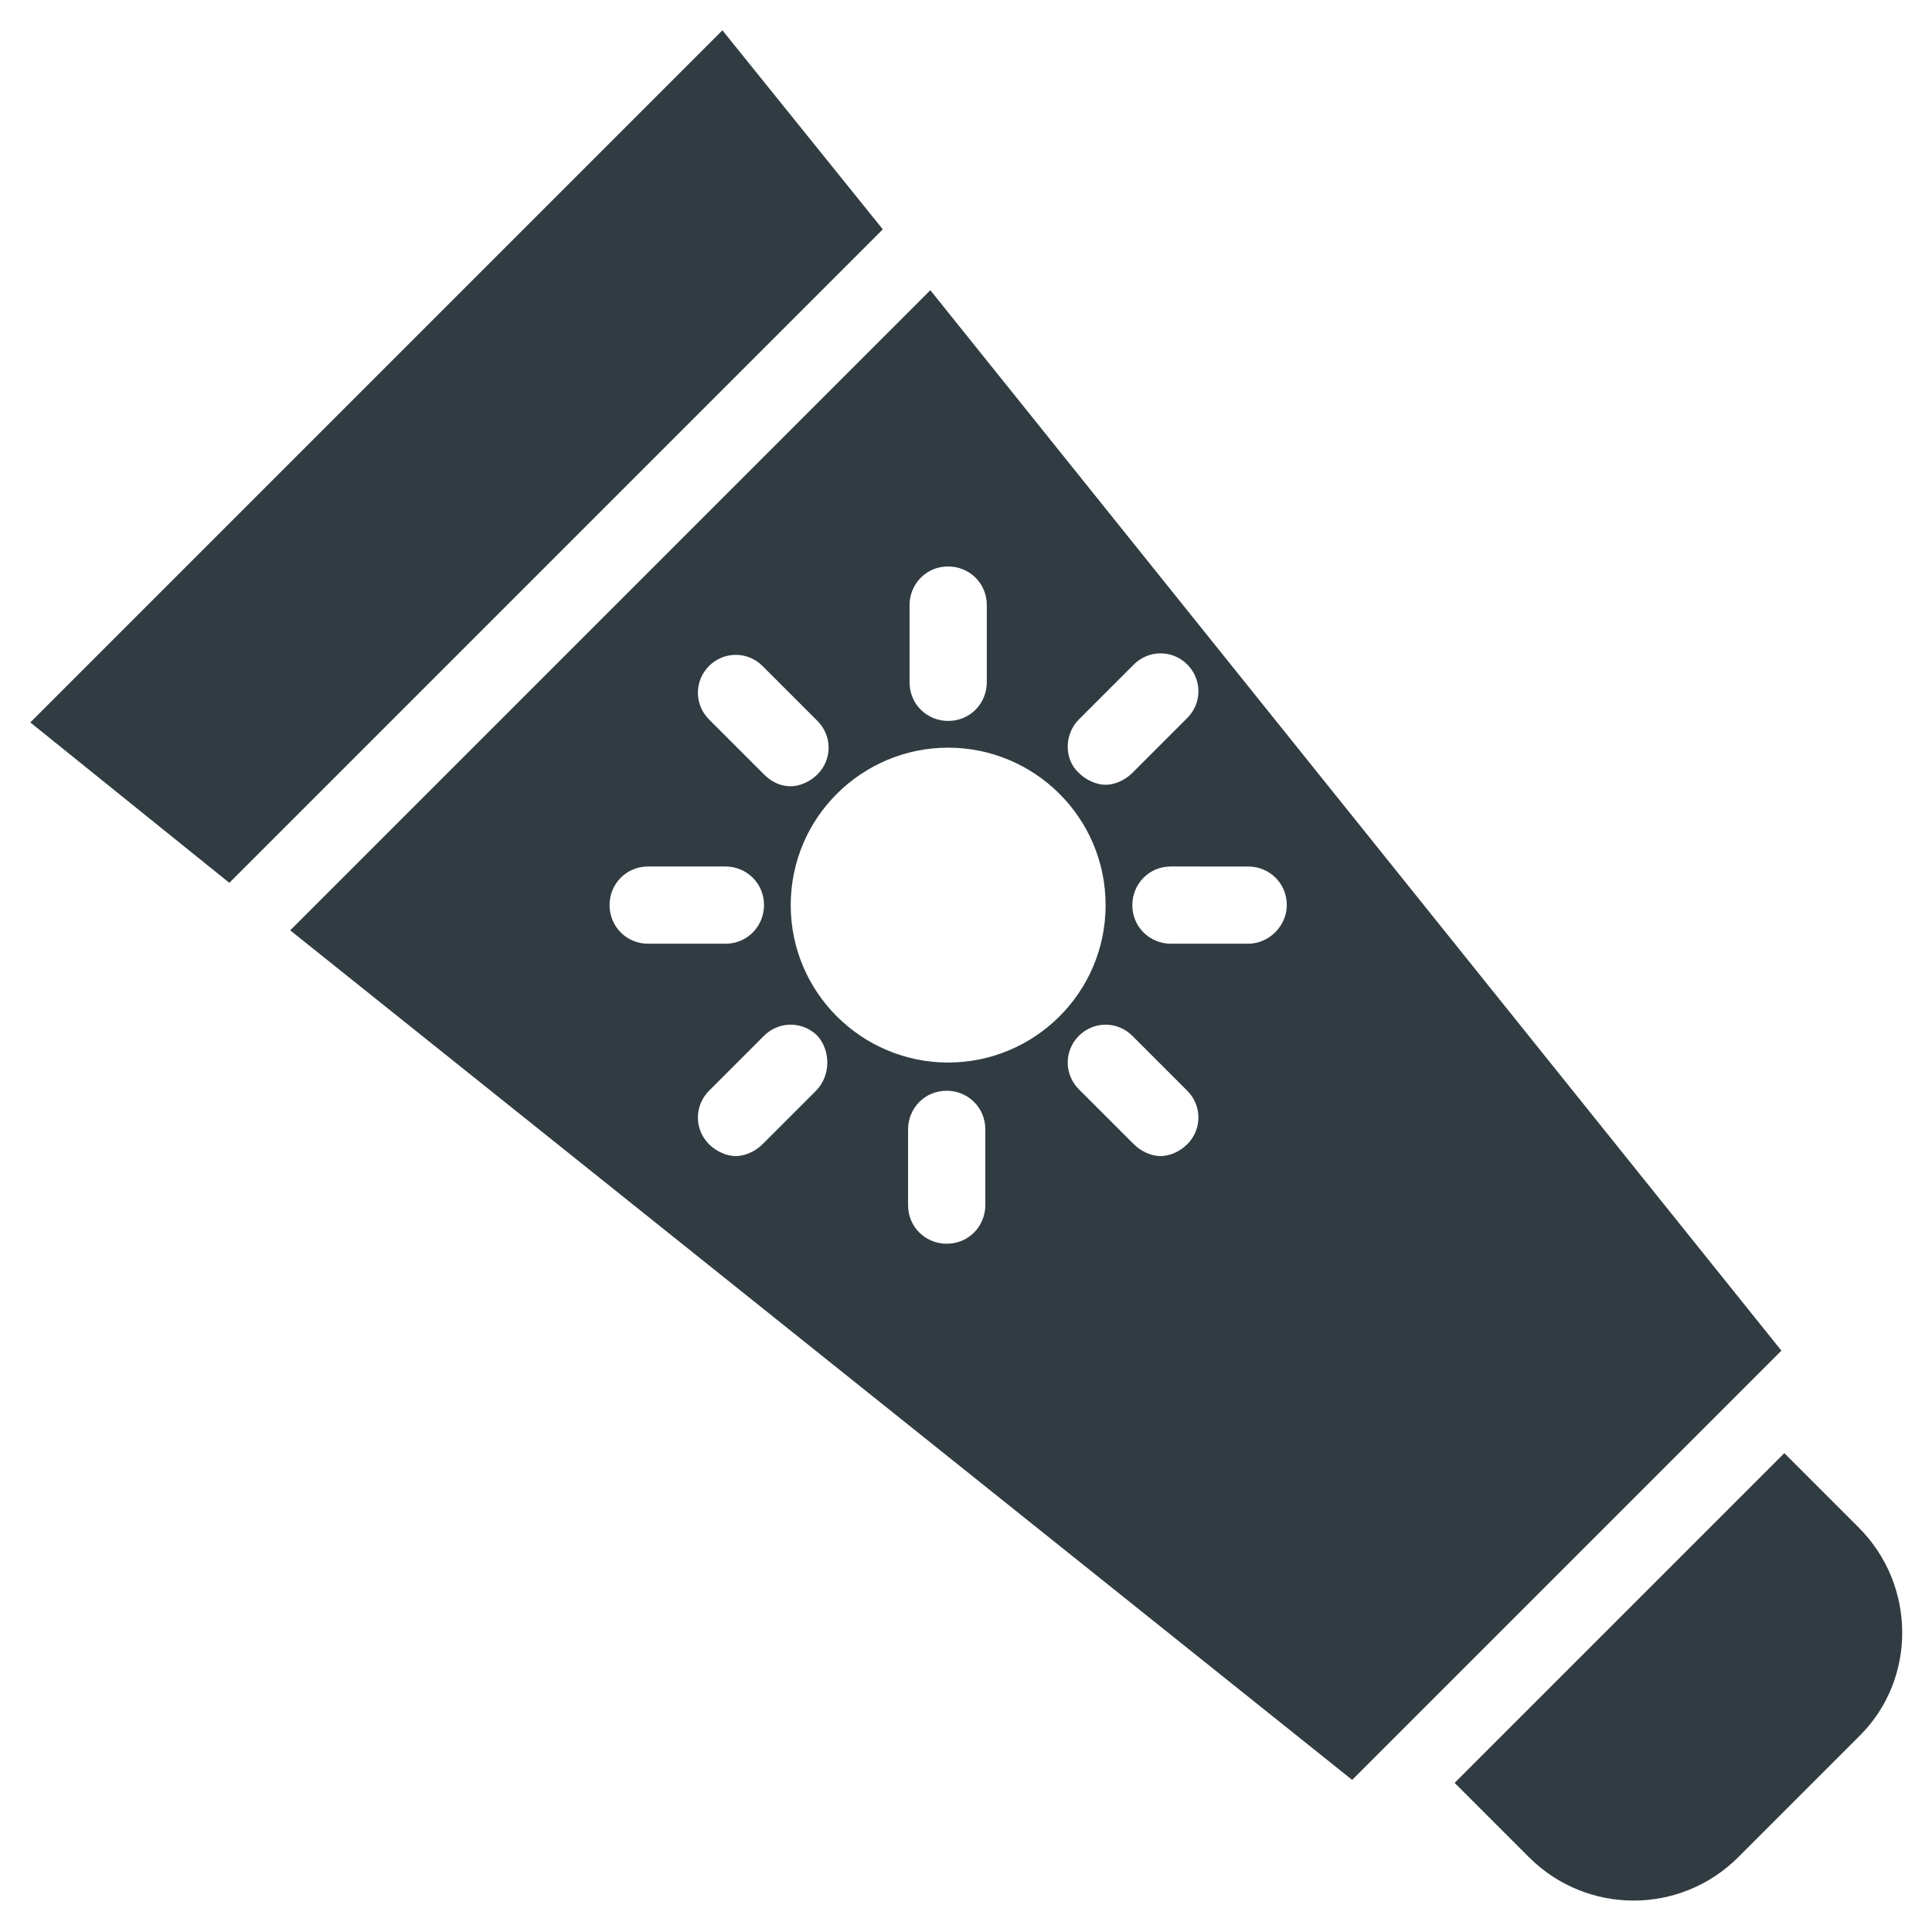
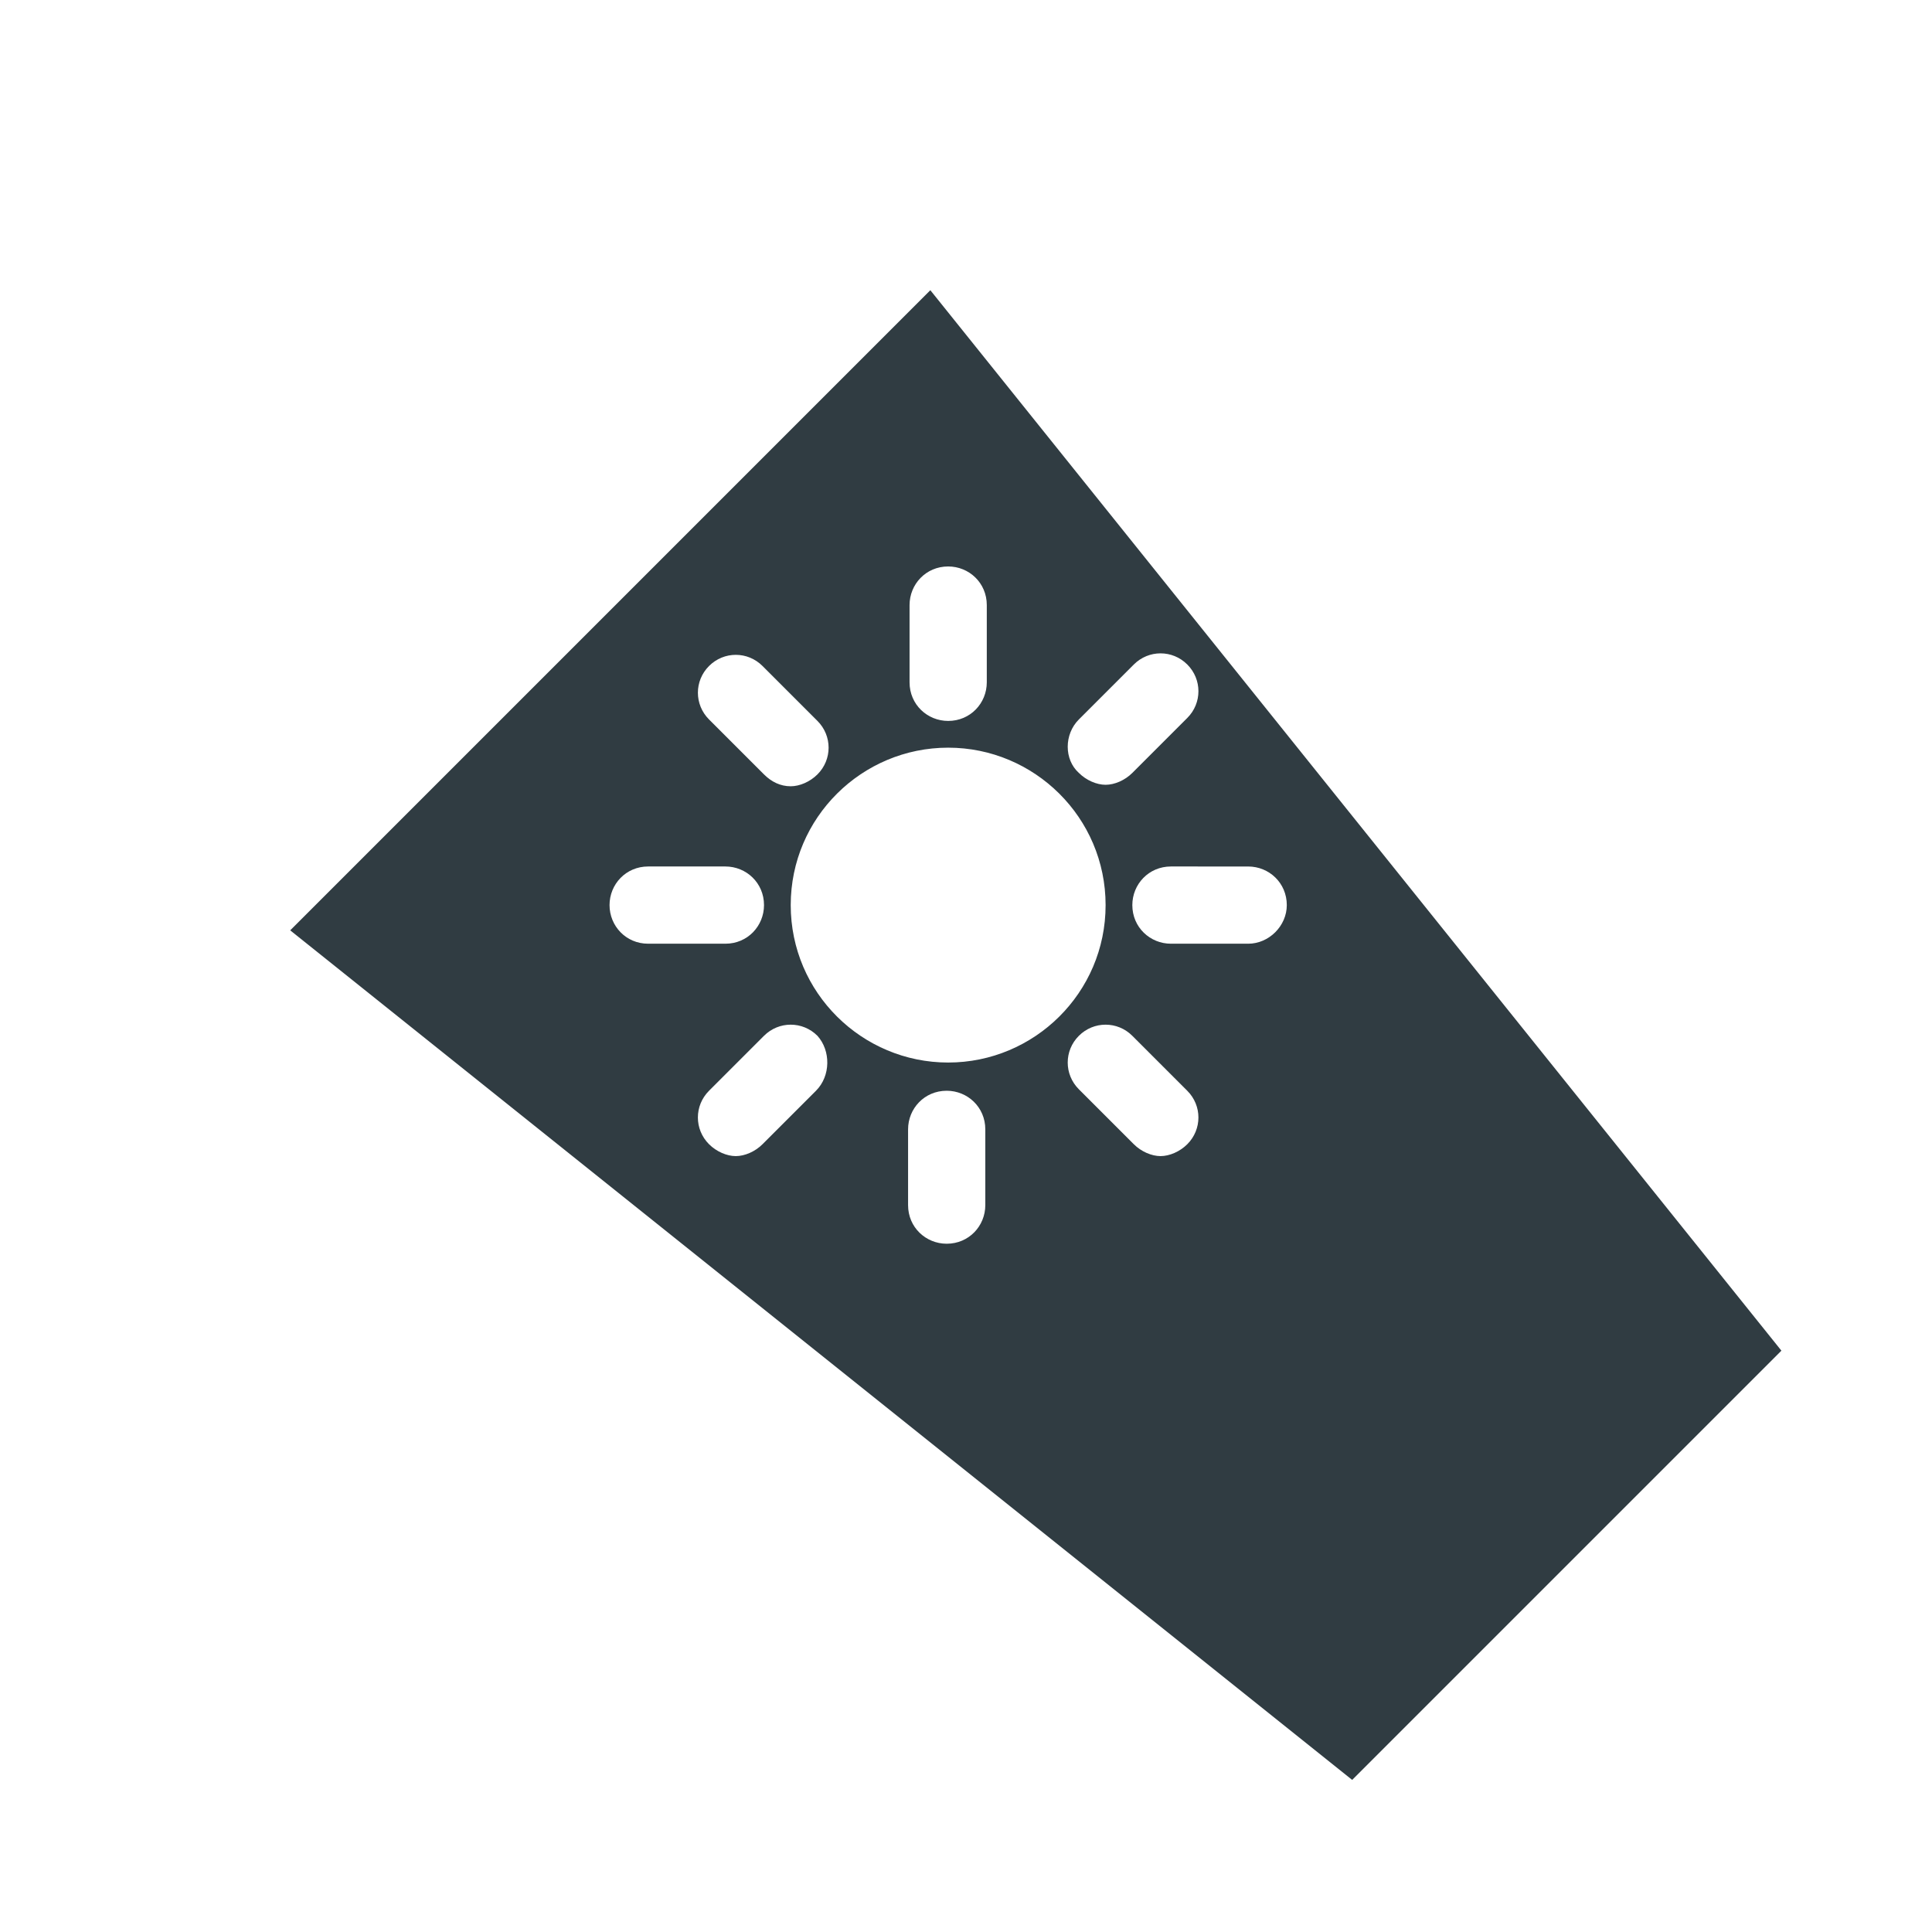
<svg xmlns="http://www.w3.org/2000/svg" width="800px" height="800px" version="1.1" viewBox="144 144 512 512">
  <g fill="#303c42">
-     <path d="m335.45 152.03-183.42 183.42 52.742 42.508 173.18-173.18z" />
-     <path d="m636.55 548.78-19.68-19.68-87.379 87.379 19.68 19.68c15.352 15.352 40.148 15.352 55.496 0l32.273-32.273c14.957-14.961 14.957-39.758-0.391-55.105z" />
    <path d="m390.55 220.91-169.64 169.64 281.43 225.14 113.75-113.75zm39.363 113.75 14.562-14.562c3.938-3.938 10.234-3.938 14.168 0 3.938 3.938 3.938 10.234 0 14.168l-14.562 14.562c-1.969 1.969-4.723 3.148-7.086 3.148-2.363 0-5.117-1.18-7.086-3.148-3.934-3.539-3.934-10.23 0.004-14.168zm-44.871-30.309c0-5.512 4.328-10.234 10.234-10.234 5.512 0 10.234 4.328 10.234 10.234v20.469c0 5.512-4.328 10.234-10.234 10.234-5.512 0-10.234-4.328-10.234-10.234zm-53.137 16.141c3.938-3.938 10.234-3.938 14.168 0l14.562 14.562c3.938 3.938 3.938 10.234 0 14.168-1.969 1.969-4.723 3.148-7.086 3.148-2.754 0-5.117-1.18-7.086-3.148l-14.562-14.562c-3.934-3.934-3.934-10.234 0.004-14.168zm-26.371 63.367c0-5.512 4.328-10.234 10.234-10.234h20.469c5.512 0 10.234 4.328 10.234 10.234 0 5.512-4.328 10.234-10.234 10.234h-20.469c-5.906 0-10.234-4.723-10.234-10.234zm54.711 49.203-14.172 14.168c-1.969 1.969-4.723 3.148-7.086 3.148s-5.117-1.18-7.086-3.148c-3.938-3.938-3.938-10.234 0-14.168l14.562-14.562c3.938-3.938 10.234-3.938 14.168 0 3.547 3.934 3.547 10.625-0.387 14.562zm44.871 30.305c0 5.512-4.328 10.234-10.234 10.234-5.512 0-10.234-4.328-10.234-10.234v-20.074c0-5.512 4.328-10.234 10.234-10.234 5.512 0 10.234 4.328 10.234 10.234zm-9.844-37.785c-22.828 0-41.723-18.5-41.723-41.723 0.004-23.223 18.895-41.719 41.723-41.719 22.828 0 41.723 18.5 41.723 41.723 0 23.219-18.891 41.719-41.723 41.719zm63.371 21.648c-1.969 1.969-4.723 3.148-7.086 3.148-2.363 0-5.117-1.18-7.086-3.148l-14.562-14.562c-3.938-3.938-3.938-10.234 0-14.168 3.938-3.938 10.234-3.938 14.168 0l14.562 14.562c3.941 3.934 3.941 10.23 0.004 14.168zm16.137-53.137h-20.469c-5.512 0-10.234-4.328-10.234-10.234 0-5.512 4.328-10.234 10.234-10.234l20.469 0.004c5.512 0 10.234 4.328 10.234 10.234 0 5.508-4.723 10.23-10.234 10.23z" />
  </g>
</svg>